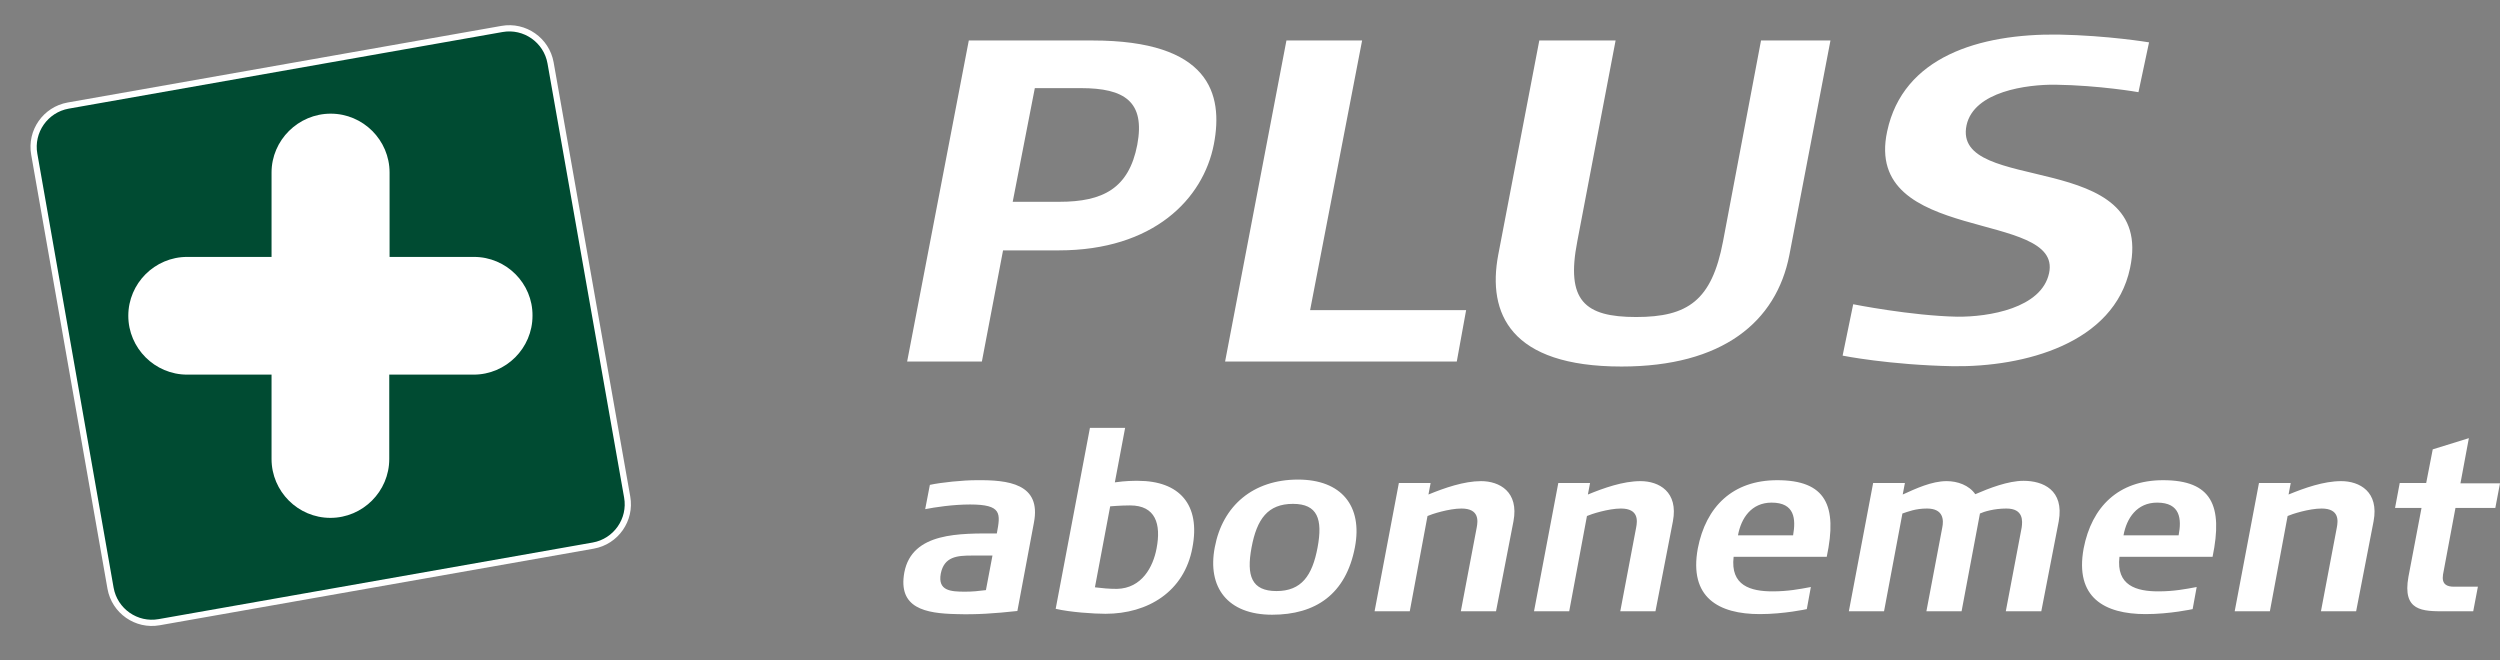
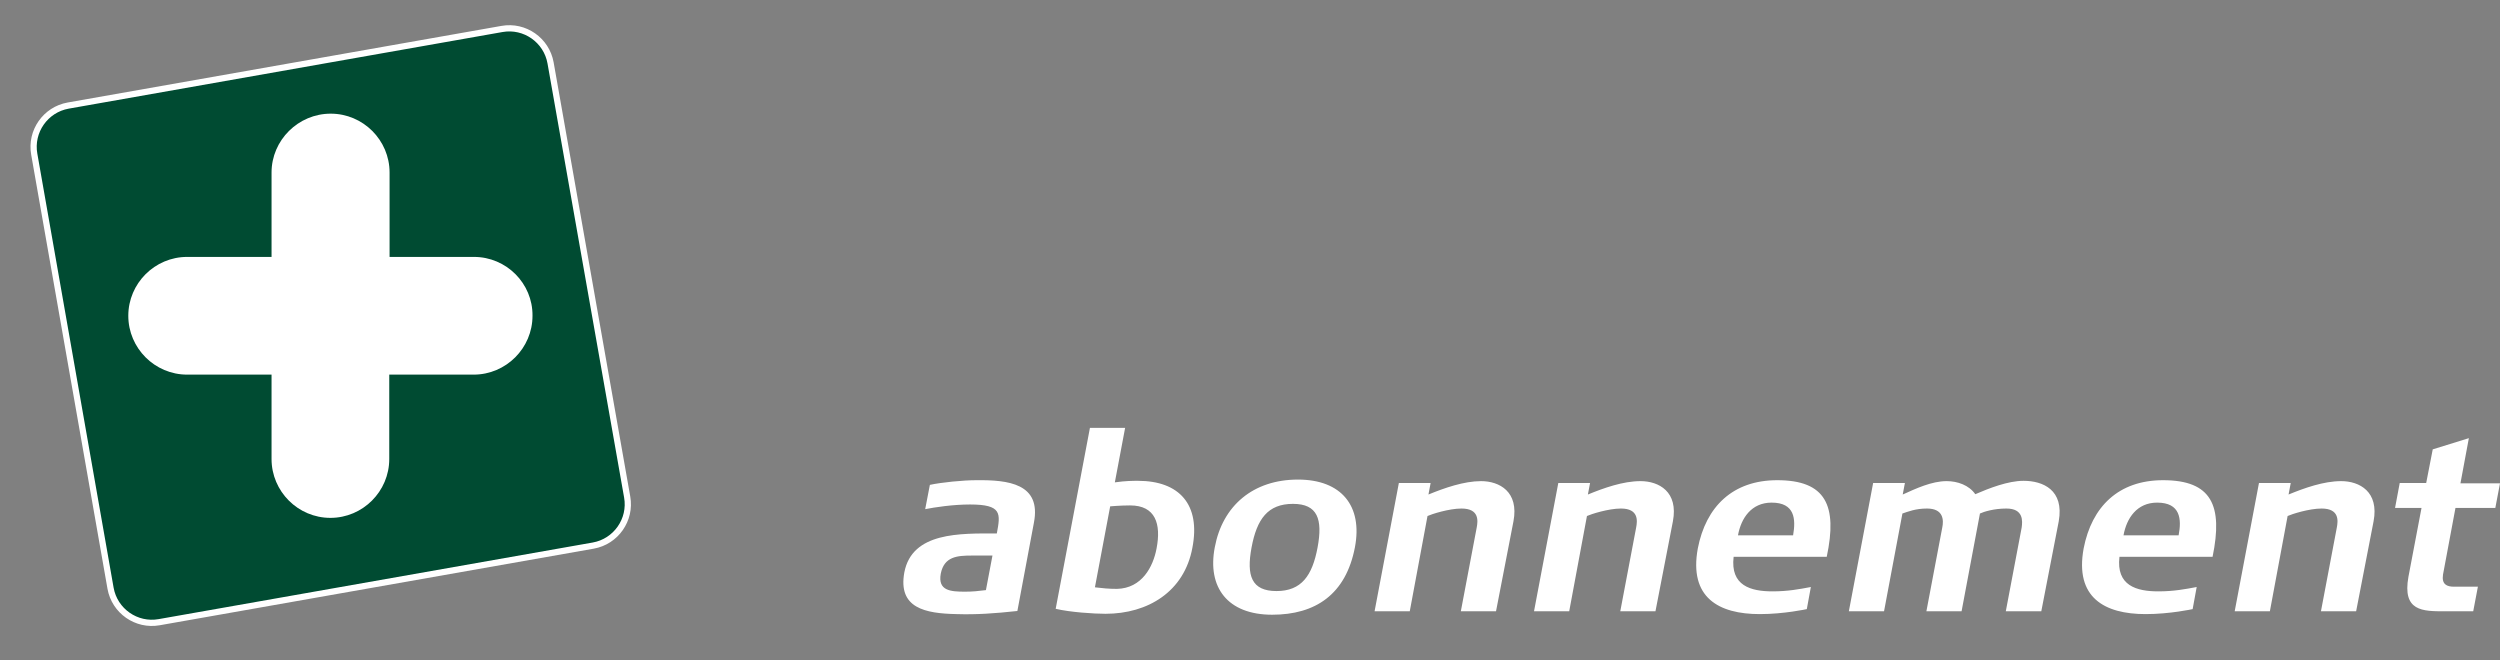
<svg xmlns="http://www.w3.org/2000/svg" version="1.1" id="Layer_1" x="0px" y="0px" viewBox="0 0 802.8 212" style="enable-background:new 0 0 802.8 212;" xml:space="preserve">
  <rect x="0" y="0" width="802.8" height="212" fill="#808080" stroke="none" />
  <style type="text/css">
	.st0{fill:#004B32;stroke:#FFFFFF;stroke-width:2;stroke-miterlimit:10;}
	.st1{fill:#FFFFFF;}
</style>
  <g id="Layer_2">
</g>
  <g id="Layer_20">
    <g id="Layer_19">
      <path class="st0" d="M201.4,159.6c1.3,7.3-3.6,14.3-10.9,15.6L51.1,199.8c-7.3,1.3-14.3-3.6-15.6-10.9L11,49.5    c-1.3-7.3,3.6-14.3,10.9-15.6L161.2,9.3c7.3-1.3,14.3,3.6,15.6,10.9L201.4,159.6L201.4,159.6z" />
    </g>
  </g>
  <g id="Layer_3">
    <g id="Layer_18">
	</g>
    <g id="Layer_17">
	</g>
    <g id="Layer_16">
	</g>
    <g id="Layer_15">
	</g>
    <g id="Layer_14">
	</g>
    <g id="Layer_13">
	</g>
    <g id="Layer_12">
	</g>
    <g id="Layer_11">
	</g>
    <g id="Layer_10">
	</g>
    <g id="Layer_9">
	</g>
    <g id="Layer_8">
	</g>
    <g id="Layer_7">
	</g>
    <g id="Layer_6">
	</g>
    <g id="Layer_5">
	</g>
    <g id="Layer_4">
      <path class="st1" d="M326.7,196.2c-7.3,0.8-13.3,1.2-19.5,1c-10.1-0.2-18.9-1.9-16.8-13.4c2.5-13,17.9-12.5,29.7-12.5    c1.2-6.4,1.7-9.3-8.6-9.3c-5.5,0-11.4,0.9-14.4,1.5l1.5-7.8c3.7-0.8,10.6-1.5,15-1.5c10-0.1,20.9,1,18.4,13.7L326.7,196.2    L326.7,196.2z M312.1,178.4c-4.7,0-8.9,0.3-10,5.8c-1,5.5,3.1,5.8,7.8,5.8c2.4,0,4.3-0.2,6.7-0.5l2.1-11.1    C317.3,178.4,313.4,178.4,312.1,178.4L312.1,178.4z M355,197.1c-3.7,0-11.4-0.5-16-1.6l11-58.1h11.3l-3.3,17.5    c3.4-0.5,6-0.5,7.4-0.5c13.3,0,20.2,7.6,17.5,21.5C380.3,190,368.6,197.1,355,197.1L355,197.1z M362.9,162.3    c-3.1,0-6.4,0.3-6.4,0.3l-4.9,26c2.4,0.3,4.5,0.5,7.1,0.5c8-0.2,11.6-7.1,12.7-13C372.9,168.3,371.1,162.3,362.9,162.3    L362.9,162.3z M408.5,197.4c-14.3,0-20.9-8.8-18.4-21.7c2.5-13.3,12.3-21.7,26.7-21.7c14,0,20.8,8.5,18.3,21.7    C432.2,190.9,422.4,197.4,408.5,197.4L408.5,197.4z M415.2,161.8c-8.1,0-11.6,4.9-13.3,14c-1.7,9.1,0,14,8,14    c8,0,11.5-4.9,13.2-14C424.8,166.7,423.1,161.8,415.2,161.8L415.2,161.8z M480.4,196.3h-11.3l5.1-26.9c0.4-2.1,0.9-6.1-4.9-6.1    c-4,0-9.6,1.8-10.9,2.4l-5.7,30.6h-11.3l7.8-41.2h10.2l-0.7,3.7c5.1-2.1,11.4-4.3,16.9-4.3c5.9,0,12.2,3.4,10.4,12.9L480.4,196.3z     M531.6,196.3h-11.3l5.1-26.9c0.4-2.1,0.9-6.1-4.9-6.1c-4,0-9.6,1.8-10.9,2.4l-5.7,30.6h-11.3l7.8-41.2h10.2l-0.7,3.7    c5.1-2.1,11.3-4.3,16.9-4.3c5.9,0,12.2,3.4,10.4,12.9L531.6,196.3L531.6,196.3z M556.7,178.8c-1.1,9.3,5.5,11.1,12.5,11.1    c4.9,0,8.6-0.7,12.3-1.4l-1.3,7.1c0,0-7.3,1.6-15.1,1.6c-13.2,0-22.8-5.3-19.9-21.1c2.6-13.4,11.2-21.9,25.5-21.9    c15.6,0,19.4,8.1,15.9,24.6L556.7,178.8L556.7,178.8z M568.9,161.4c-6.5,0-9.8,5-10.8,10.5h17.7    C576.7,166.7,576.4,161.4,568.9,161.4L568.9,161.4z M655.5,196.3h-11.4l5.1-26.9c0.3-2.1,0.6-6.1-4.9-6.1c-4,0-7.2,1-8.5,1.6    l-5.9,31.4h-11.3l5.1-26.9c0.5-2.4,0.4-6.1-4.9-6.1c-3.7,0-6.1,1-7.9,1.6l-5.9,31.4h-11.3l7.8-41.2h10.2l-0.7,3.7    c4.2-1.9,9.3-4.3,14.1-4.3c3.5,0,7.2,1.3,9.2,4.2c4.4-1.9,10.5-4.3,15.5-4.3c6.2,0,13.1,2.9,11.3,13L655.5,196.3L655.5,196.3z     M680.6,178.8c-1.1,9.3,5.5,11.1,12.5,11.1c4.9,0,8.6-0.7,12.3-1.4l-1.3,7.1c0,0-7.3,1.6-15.1,1.6c-13.2,0-22.8-5.3-19.9-21.1    c2.6-13.4,11.2-21.9,25.5-21.9c15.6,0,19.3,8.1,15.9,24.6L680.6,178.8L680.6,178.8z M692.7,161.4c-6.5,0-9.8,5-10.8,10.5h17.7    C700.6,166.7,700.2,161.4,692.7,161.4L692.7,161.4z M756.6,196.3h-11.3l5.1-26.9c0.4-2.1,0.9-6.1-4.9-6.1c-4,0-9.6,1.8-10.9,2.4    l-5.7,30.6h-11.3l7.8-41.2h10.2l-0.7,3.7c5.1-2.1,11.3-4.3,16.9-4.3c5.9,0,12.2,3.4,10.4,12.9L756.6,196.3L756.6,196.3z     M801.3,163.1h-12.8l-4,21.4c-0.5,3.2,1.3,3.9,3.5,3.9h7.7l-1.5,7.9h-9.1c-7.2,0-13.7,0-11.7-11.1l4.2-22.1h-8.5l1.5-8h8.5    l2.1-10.8c0,0,9.7-3,11.6-3.6l-2.7,14.5h12.7L801.3,163.1L801.3,163.1z" />
    </g>
  </g>
  <path class="st1" d="M152.2,82.5h-27.1V55.4c0-10.4-8.5-18.9-18.9-18.9S87.2,45,87.2,55.4v27.1H60.1c-10.4,0-18.9,8.5-18.9,18.9  c0,10.4,8.5,18.9,18.9,18.9h27.1v27.1c0,10.4,8.5,18.9,18.9,18.9c10.4,0,18.9-8.5,18.9-18.9v-27.1h27.1c10.4,0,18.9-8.5,18.9-18.9  C171.1,91,162.6,82.5,152.2,82.5L152.2,82.5z" />
  <g>
-     <path class="st1" d="M340,80.4h-17.9l-6.8,35.7h-24L311.1,13h39.7c37.6,0,42.1,17.1,39,33.3C386.4,63.9,370.4,80.4,340,80.4   L340,80.4z M347.1,28.3h-14.8l-7.1,36.5h15c14,0,22.3-4.3,25-18.3C367.8,32.6,361.1,28.3,347.1,28.3L347.1,28.3z M467.8,116.1   h-74.4L413.1,13h24.3l-16.7,86.6h50.1L467.8,116.1L467.8,116.1z M574.6,81.9c-4.2,21.5-21.5,35.8-53.9,35.8   c-35.8,0-43.1-17.1-39.6-35.8L494.3,13h24.5l-12.3,64.5c-3.7,19,2.3,24.3,18.9,24.3s24.3-5.3,27.9-24.3L565.5,13h22.3L574.6,81.9   L574.6,81.9z M686.7,29.6c0,0-12.5-2.2-26.7-2.4c-9-0.1-26.1,2.1-28.5,13c-4.8,22.7,60.8,7.1,52.5,45.9   c-5.1,24.3-34.1,31.8-56.8,31.5c-20.6-0.4-35.5-3.4-35.5-3.4l3.4-16.5c0,0,18.5,3.7,33.4,4c10.1,0.1,27.1-2.7,29.5-14   c4.4-20.5-59.8-9.1-52-45.5c5.1-24,29.6-31.4,55-31.1c16,0.3,29.1,2.5,29.1,2.5L686.7,29.6L686.7,29.6z" />
-   </g>
+     </g>
</svg>